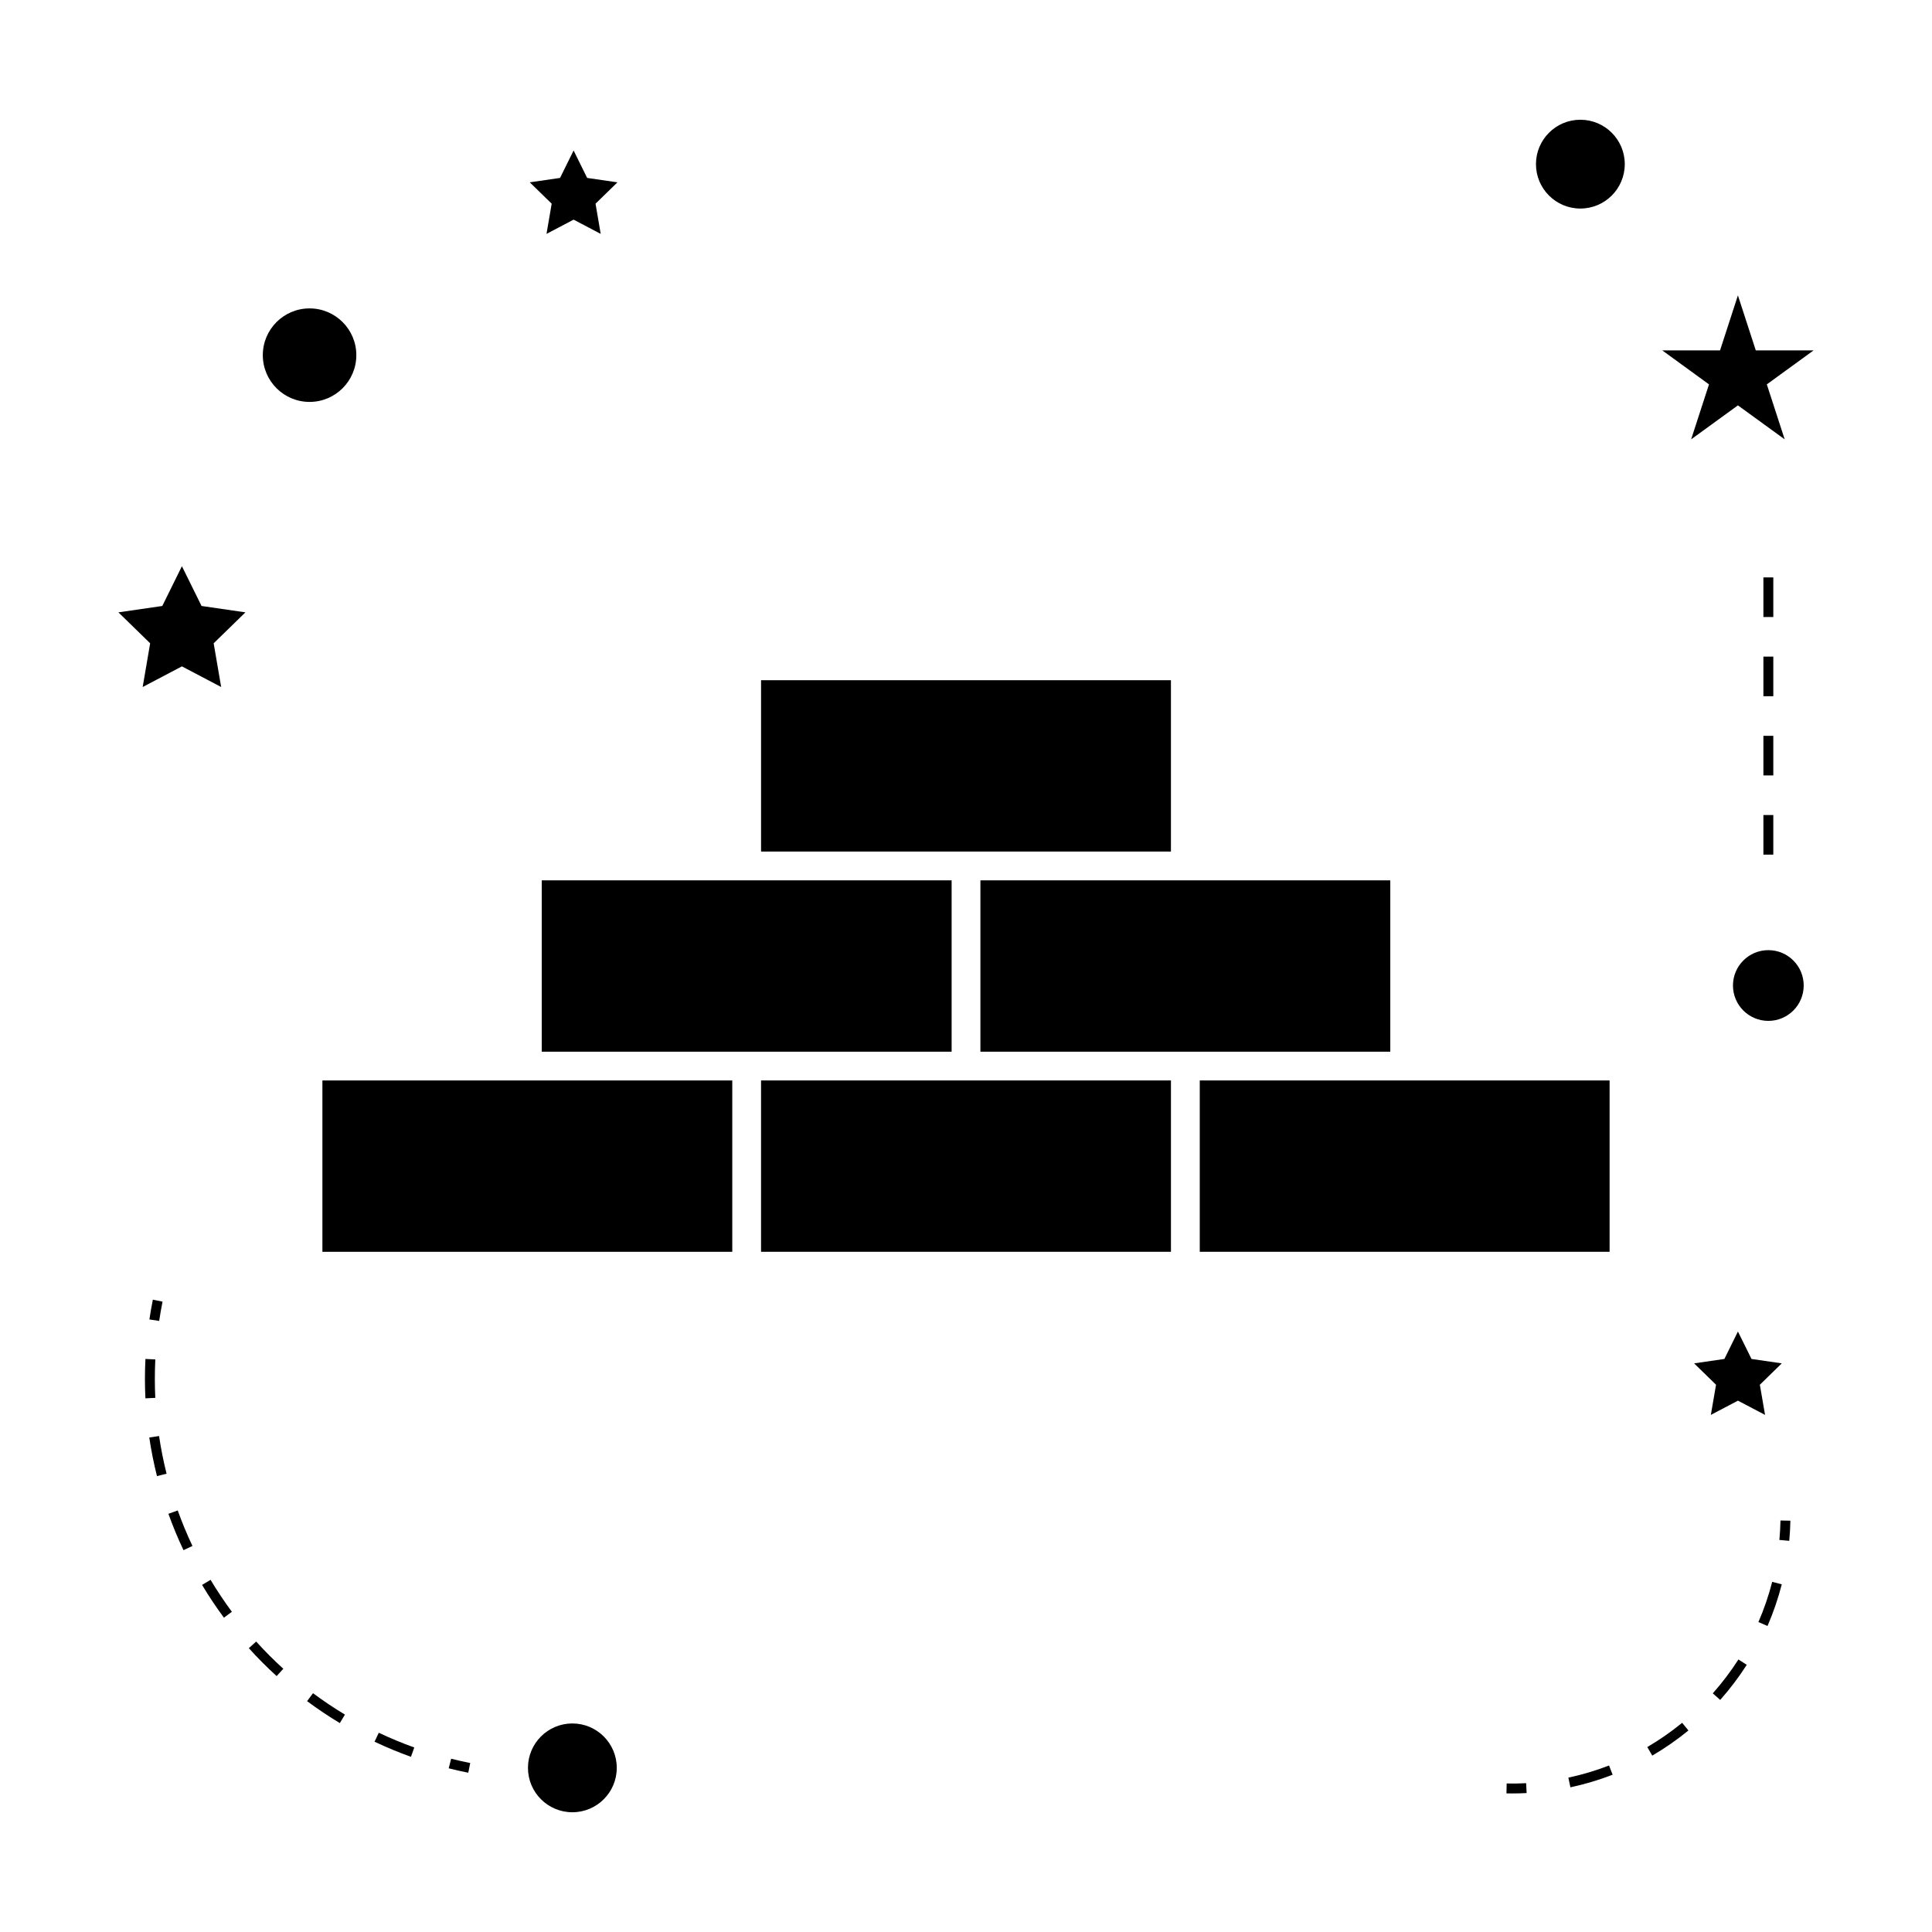
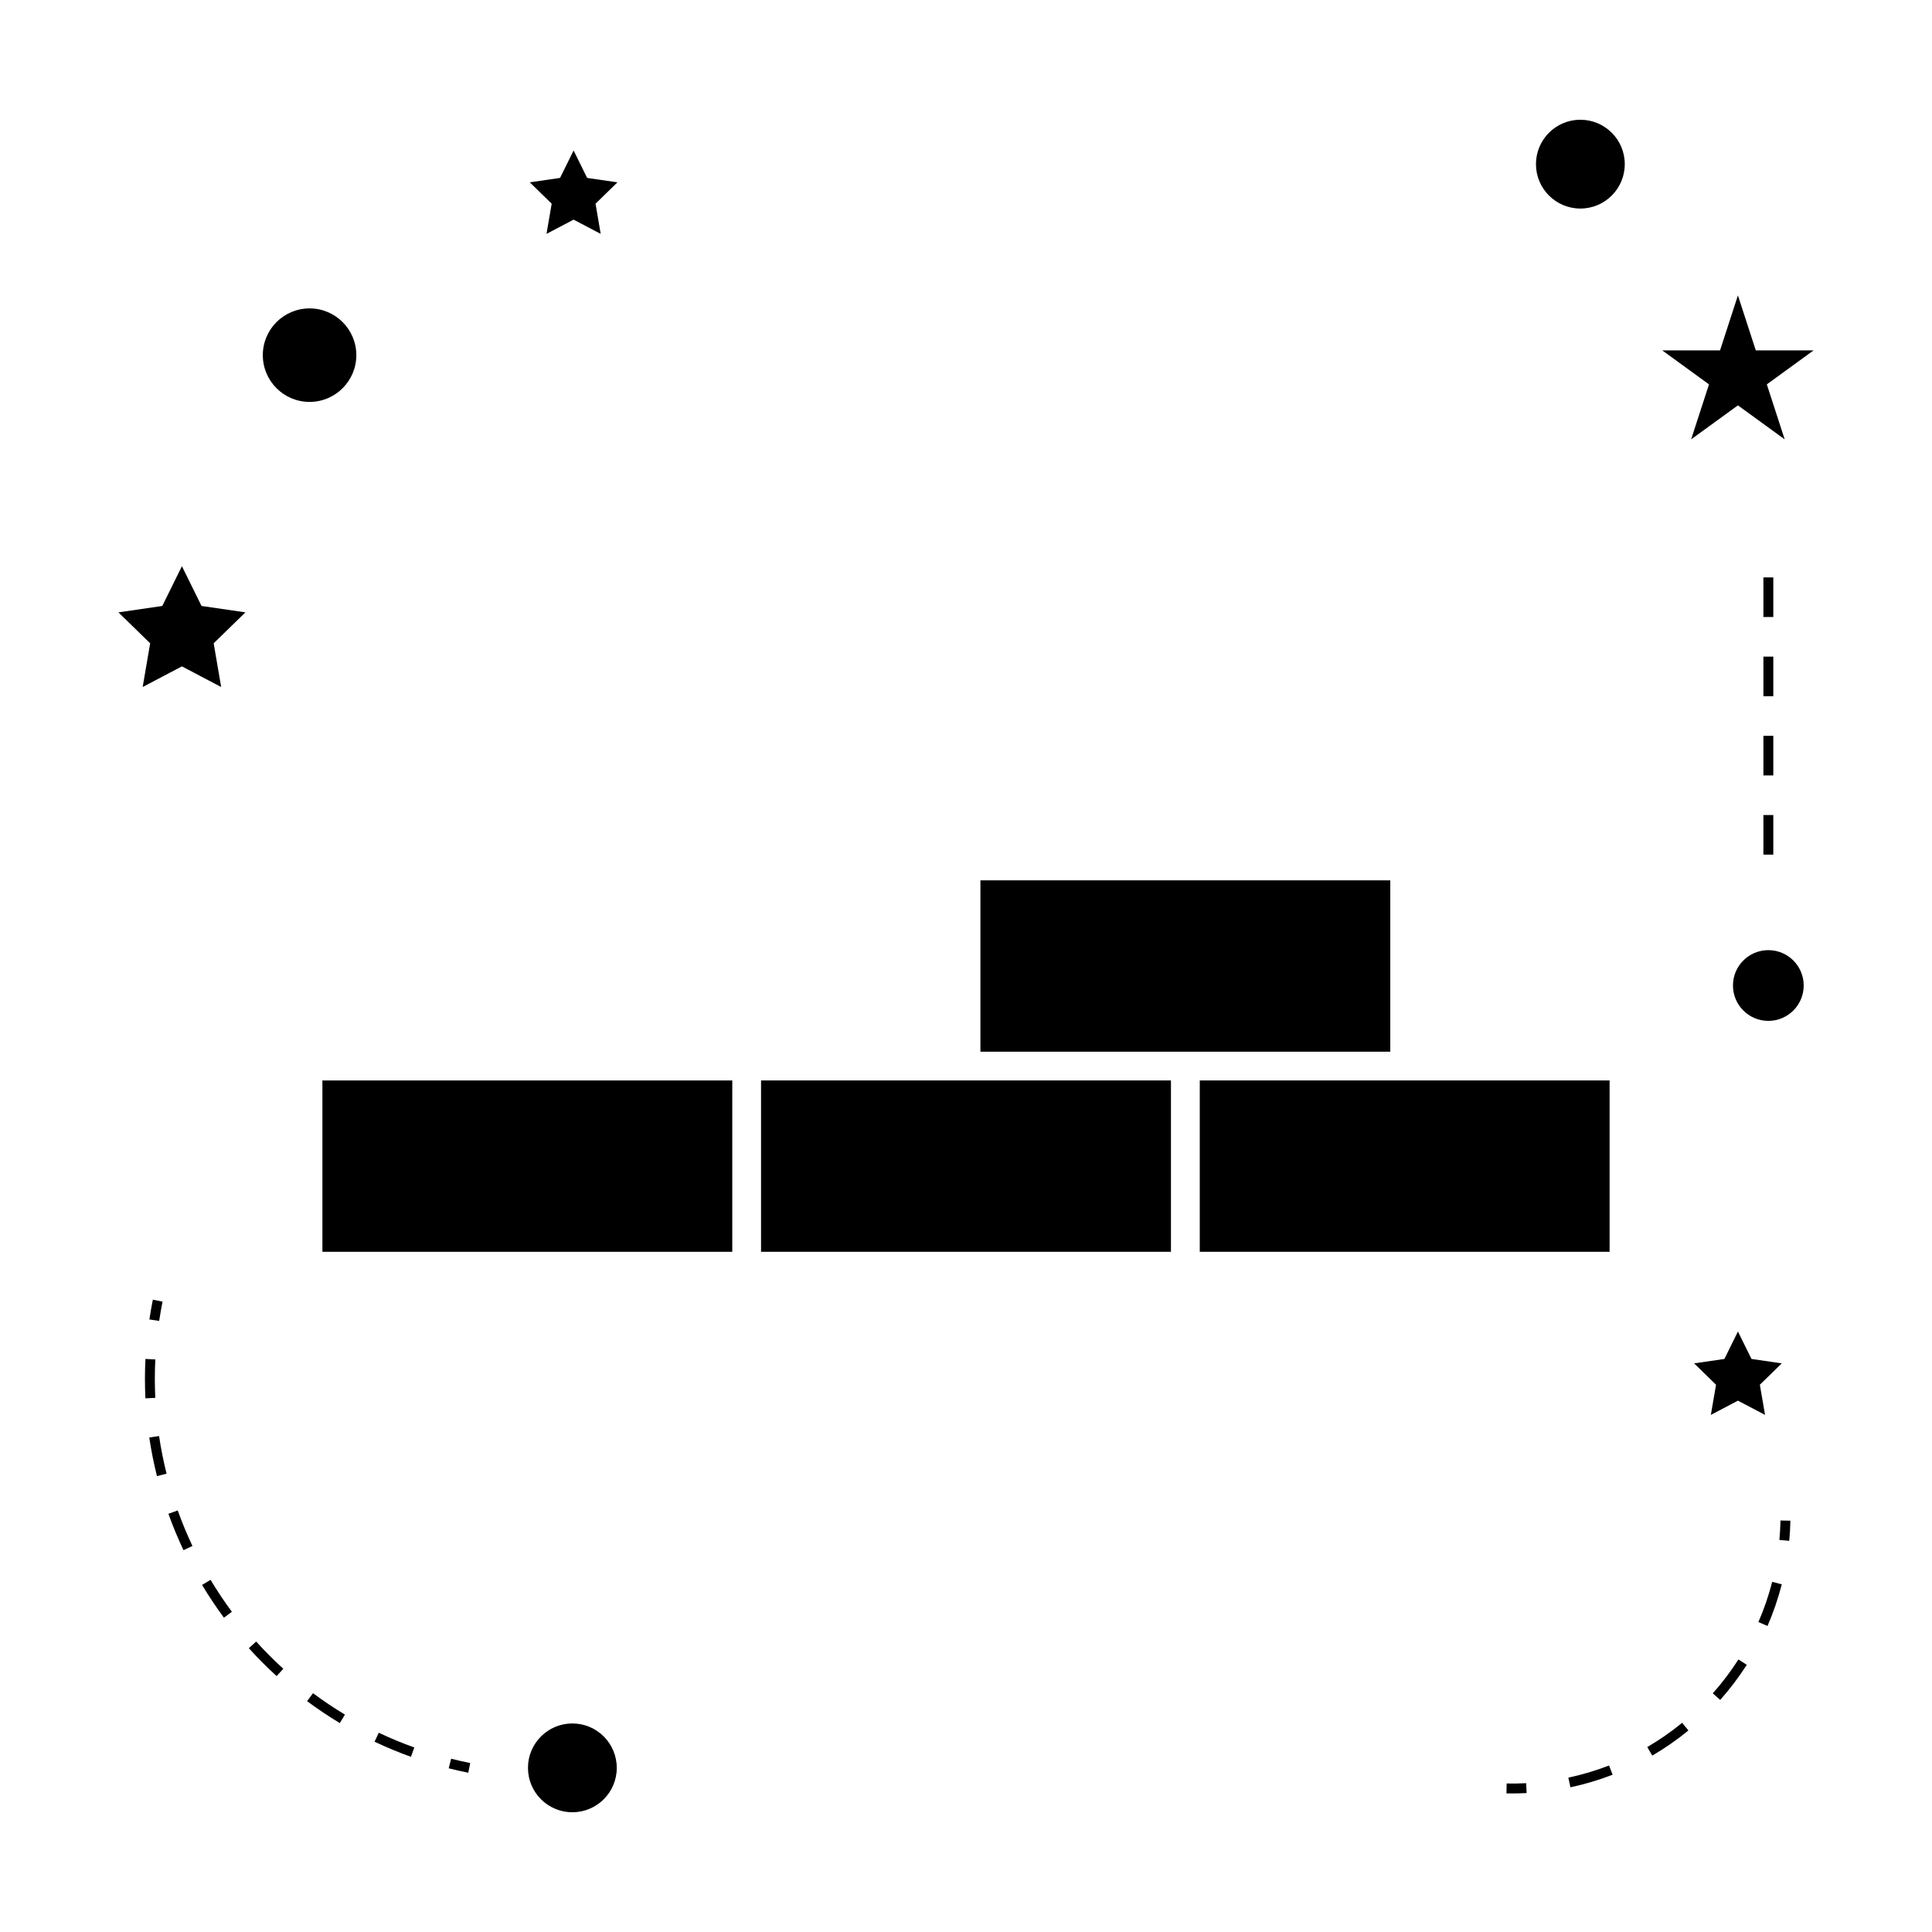
<svg xmlns="http://www.w3.org/2000/svg" fill="#000000" width="800px" height="800px" version="1.1" viewBox="144 144 512 512">
  <g>
    <path d="m229.44 475.74h108.62v-45.406h-108.62z" />
-     <path d="m403.82 369.67h50.488v-45.406h-108.62v45.406z" />
    <path d="m461.95 430.33v45.406h108.61v-45.406z" />
-     <path d="m287.57 422.71h108.62v-45.41h-108.62z" />
    <path d="m396.18 430.33h-50.496v45.406h108.63v-45.406z" />
    <path d="m403.82 422.71h108.62v-45.41h-108.62z" />
    <path d="m307.45 612.5c0 6.5-5.269 11.766-11.766 11.766-6.5 0-11.766-5.266-11.766-11.766 0-6.496 5.266-11.766 11.766-11.766 6.496 0 11.766 5.269 11.766 11.766" />
    <path d="m192.21 294.05-5.199 10.539-11.629 1.691 8.41 8.199-1.98 11.586 10.398-5.469 10.402 5.469-1.988-11.586 8.418-8.199-11.629-1.691z" />
    <path d="m288.83 205.98 7.18-3.773 7.18 3.773-1.367-8 5.809-5.66-8.031-1.168-3.59-7.273-3.59 7.273-8.027 1.168 5.809 5.66z" />
    <path d="m610.38 510.97 5.809-5.664-8.023-1.168-3.594-7.273-3.59 7.273-8.023 1.168 5.809 5.664-1.375 7.992 7.18-3.773 7.184 3.773z" />
    <path d="m592.17 260.43 12.395-9.004 12.395 9.004-4.734-14.566 12.398-9.012h-15.324l-4.734-14.574-4.734 14.574h-15.32l12.391 9.012z" />
    <path d="m574.58 187.5c0 6.5-5.266 11.766-11.766 11.766-6.496 0-11.766-5.266-11.766-11.766 0-6.496 5.269-11.766 11.766-11.766 6.5 0 11.766 5.269 11.766 11.766" />
    <path d="m622 405.17c0 5.176-4.195 9.375-9.371 9.375-5.176 0-9.375-4.199-9.375-9.375s4.199-9.371 9.375-9.371c5.176 0 9.371 4.195 9.371 9.371" />
    <path d="m238.43 238.12c0 6.84-5.551 12.391-12.391 12.391-6.844 0-12.391-5.551-12.391-12.391 0-6.844 5.547-12.391 12.391-12.391 6.84 0 12.391 5.547 12.391 12.391" />
    <path d="m262.91 612.62c1.711 0.438 3.438 0.82 5.184 1.172l0.52-2.57c-1.707-0.34-3.391-0.723-5.059-1.141z" />
    <path d="m183.56 524.95c0.508 3.426 1.195 6.871 2.035 10.234l2.547-0.641c-0.824-3.281-1.496-6.641-1.988-9.977z" />
    <path d="m243.26 605.57c3.133 1.484 6.383 2.832 9.645 4.004l0.887-2.473c-3.184-1.141-6.352-2.457-9.41-3.906z" />
    <path d="m182.41 509.43c0 1.723 0.043 3.438 0.125 5.144l2.617-0.125c-0.078-1.672-0.117-3.344-0.117-5.019 0-1.715 0.043-3.438 0.125-5.168l-2.617-0.125c-0.09 1.766-0.133 3.535-0.133 5.293z" />
    <path d="m219.08 586.24c-2.508-2.281-4.93-4.707-7.191-7.215l-1.945 1.758c2.312 2.57 4.797 5.059 7.367 7.398z" />
    <path d="m195 553.69c-1.453-3.07-2.766-6.234-3.898-9.406l-2.473 0.887c1.164 3.25 2.508 6.496 4 9.645z" />
    <path d="m199.8 562.67-2.25 1.348c1.777 2.977 3.731 5.898 5.793 8.684l2.109-1.559c-2.012-2.723-3.91-5.57-5.652-8.473z" />
    <path d="m225.38 594.82c2.793 2.078 5.711 4.035 8.676 5.816l1.355-2.25c-2.891-1.738-5.734-3.648-8.461-5.672z" />
    <path d="m183.59 493.67 2.594 0.383c0.25-1.699 0.551-3.402 0.891-5.106l-2.57-0.516c-0.348 1.746-0.652 3.488-0.914 5.238z" />
    <path d="m618.47 547-2.625-0.051c-0.035 1.73-0.133 3.449-0.289 5.148l2.613 0.242c0.164-1.766 0.27-3.539 0.301-5.34z" />
    <path d="m599.87 594.5c2.586-2.914 4.953-6.047 7.043-9.305l-2.211-1.418c-2.016 3.144-4.297 6.168-6.797 8.973z" />
    <path d="m591.45 602.59-1.664-2.031c-2.898 2.379-6.008 4.539-9.238 6.43l1.324 2.266c3.348-1.961 6.574-4.203 9.578-6.664z" />
    <path d="m616.19 563.86-2.539-0.652c-0.93 3.625-2.156 7.211-3.652 10.648l2.41 1.043c1.543-3.559 2.816-7.273 3.781-11.039z" />
    <path d="m559.63 615.09 0.547 2.566c3.793-0.809 7.551-1.93 11.184-3.336l-0.949-2.445c-3.492 1.355-7.125 2.438-10.781 3.215z" />
    <path d="m543.28 616.64-0.051 2.625c0.504 0.012 1.008 0.016 1.512 0.016 1.285 0 2.562-0.031 3.832-0.102l-0.133-2.617c-1.715 0.09-3.426 0.125-5.16 0.078z" />
    <path d="m611.32 339h2.625v10.496h-2.625z" />
    <path d="m611.32 297.02h2.625v10.496h-2.625z" />
    <path d="m611.32 359.99h2.625v10.496h-2.625z" />
    <path d="m611.32 318.01h2.625v10.496h-2.625z" />
  </g>
</svg>